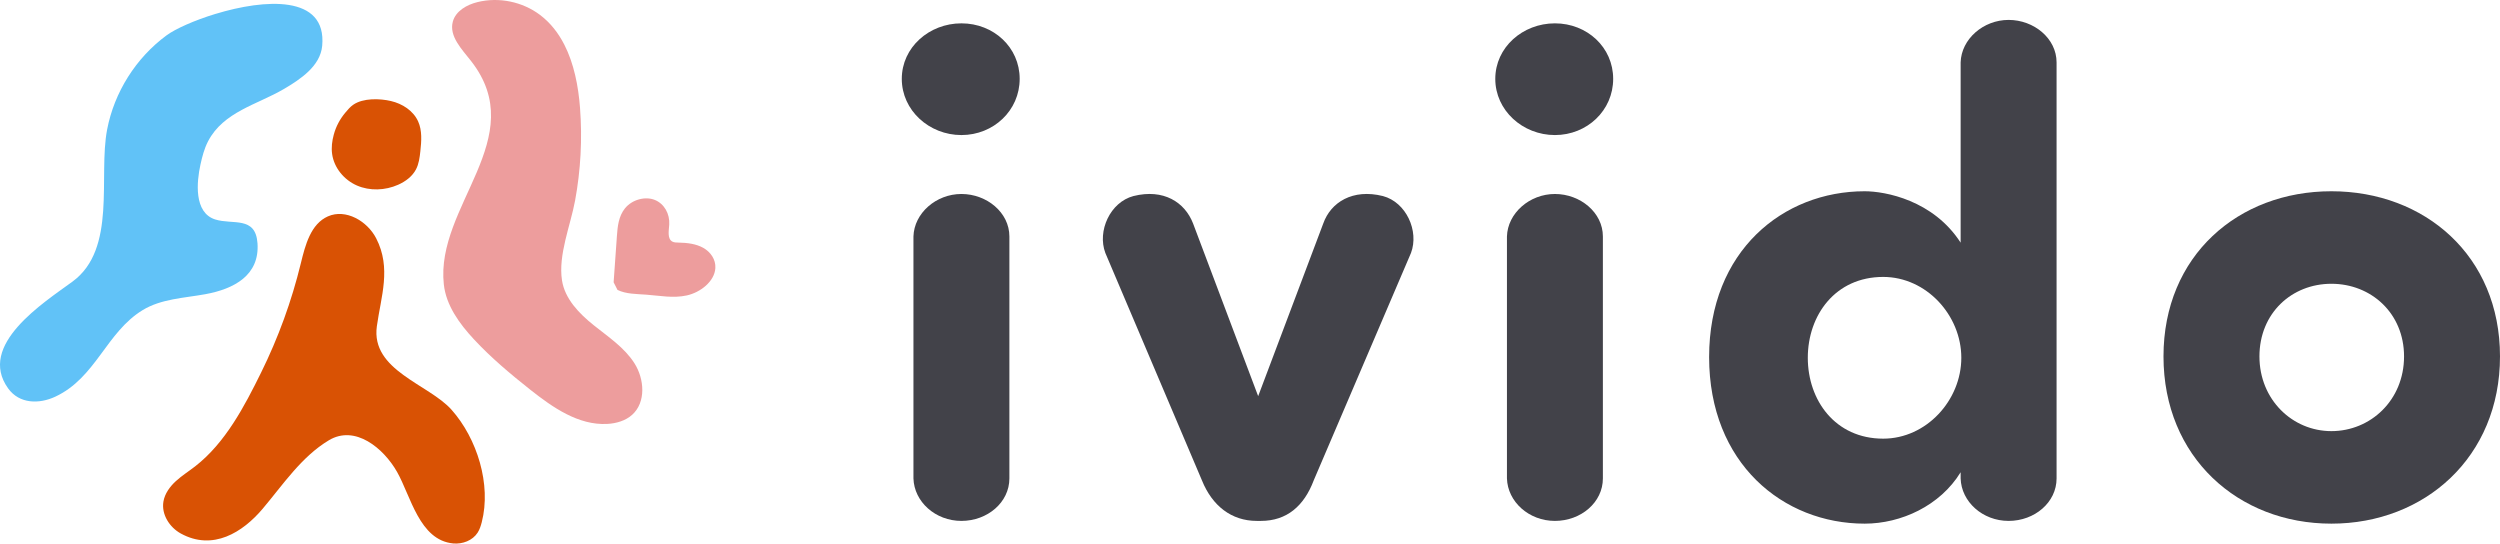
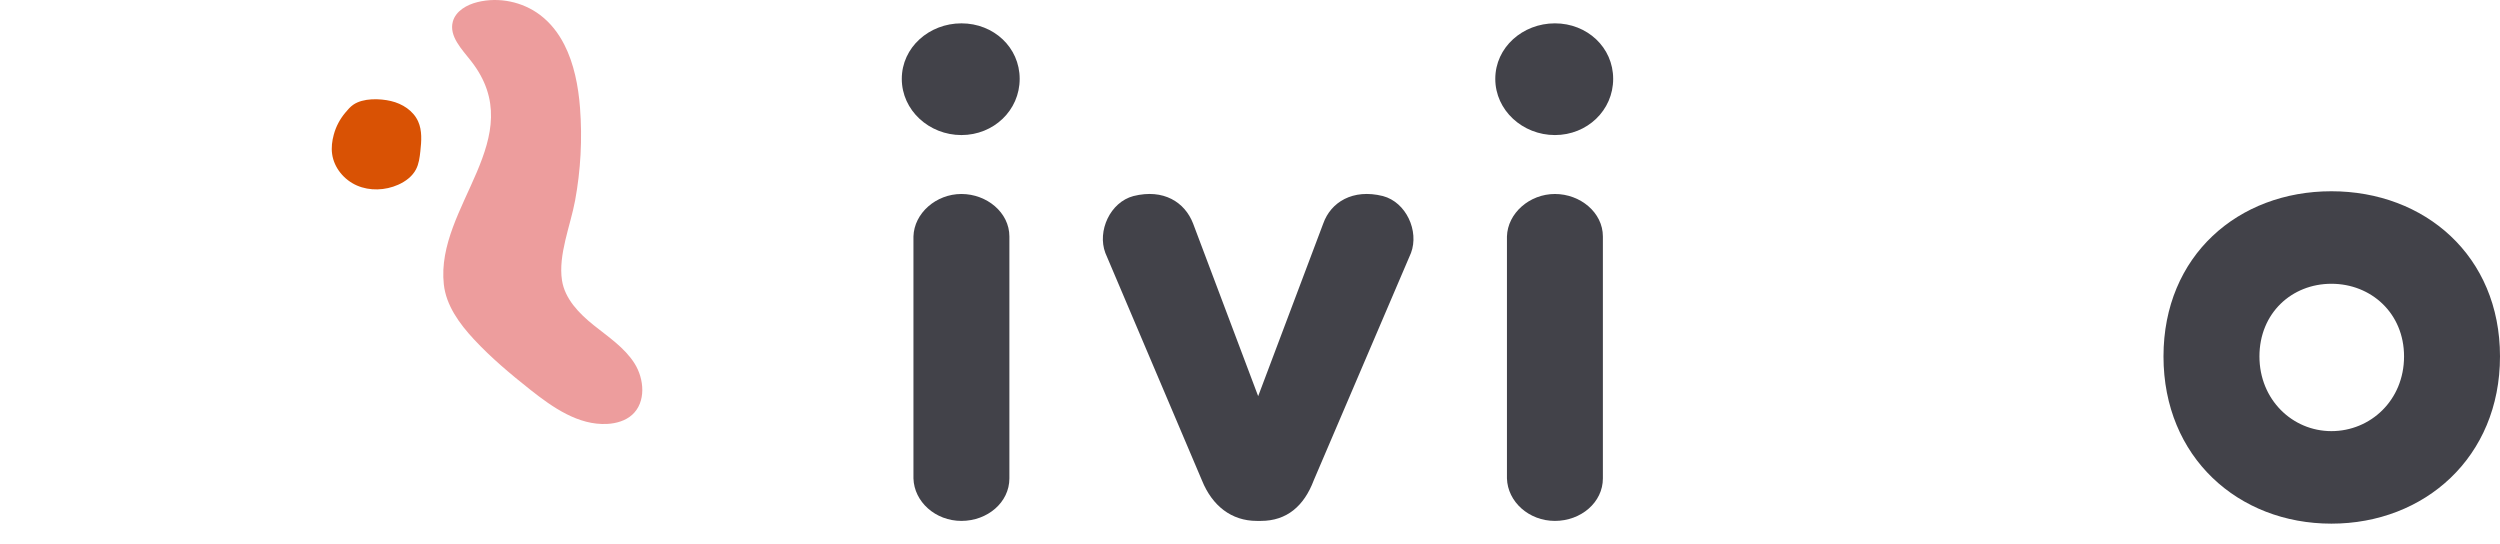
<svg xmlns="http://www.w3.org/2000/svg" id="Layer_2" viewBox="0 0 2497.95 543.13">
  <g id="Layer_1-2">
    <g>
      <g>
        <path d="m960.63,23.33c32.18,0,58.21,23.97,58.21,55.47s-26.02,56.15-58.21,56.15-59.58-24.65-59.58-56.15,27.39-55.47,59.58-55.47Zm47.93,454.69c0,23.97-21.91,42.46-47.93,42.46s-47.25-19.17-47.93-42.46v-241.73c.68-23.28,22.6-42.46,47.93-42.46s47.93,18.49,47.93,42.46v241.73Z" fill="#424249" />
        <path d="m1312.61,480.08c-9.59,25.34-26.71,40.4-52.73,40.4h-4.11c-25.34,0-44.51-15.06-54.78-40.4l-96.56-227.35c-8.22-21.91,4.79-50.67,28.08-56.84,30.13-7.53,51.36,6.16,59.58,27.39l65.05,172.56,65.05-172.56c7.53-21.23,29.45-34.92,59.58-27.39,23.28,6.16,36.29,34.92,28.08,56.84l-97.24,227.35Z" fill="#424249" />
        <path d="m1553.64,23.33c32.18,0,58.21,23.97,58.21,55.47s-26.02,56.15-58.21,56.15-59.58-24.65-59.58-56.15,27.39-55.47,59.58-55.47Zm47.93,454.69c0,23.97-21.91,42.46-47.93,42.46s-47.25-19.17-47.93-42.46v-241.73c.68-23.28,22.6-42.46,47.93-42.46s47.93,18.49,47.93,42.46v241.73Z" fill="#424249" />
-         <path d="m1959.03,62.36c.68-23.28,22.6-42.46,47.93-42.46s47.93,18.49,47.93,42.46v415.66c0,23.97-21.91,42.46-47.93,42.46s-47.25-19.17-47.93-42.46v-6.16c-20.54,33.55-59.58,51.36-95.87,51.36-81.49,0-155.44-60.26-155.44-166.4s73.96-165.72,155.44-165.72c20.54,0,68.48,8.9,95.87,51.36V62.36Zm-77.38,375.94c43.14,0,78.06-38.35,78.06-80.8s-34.92-80.8-78.06-80.8c-47.93,0-75.33,38.35-75.33,80.8s27.39,80.8,75.33,80.8Z" fill="#424249" />
        <path d="m2161.72,356.13c0-100.66,74.64-165.03,167.77-165.03s168.46,64.37,168.46,165.03-75.33,167.09-168.46,167.09-167.77-66.42-167.77-167.09Zm240.36,0c0-43.14-32.87-72.59-72.59-72.59s-71.9,29.45-71.9,72.59,32.87,74.64,71.9,74.64,72.59-30.82,72.59-74.64Z" fill="#424249" />
      </g>
      <g>
        <path d="m390.63,100.95c-11.11-2.58-27.8-3.16-37.72,3.74-3.04,2.11-5.45,4.97-7.81,7.8-5.47,6.53-9.33,13.75-11.58,21.97-1.73,6.3-2.56,12.91-1.68,19.36,1.88,13.76,11.85,25.89,24.76,31.53,12.91,5.64,28.3,5,41.23-.75,7.29-3.24,14.05-8.25,17.74-15.21,2.96-5.58,3.76-11.99,4.43-18.23,1.09-10.05,1.94-20.63-2.22-29.85-4.77-10.6-15.66-17.68-27.17-20.35Z" fill="#d95204" />
        <g>
-           <path d="m613.12,282.06c1.09-15.38,2.18-30.76,3.27-46.14.67-9.52,1.65-19.81,8.06-27.73,7.16-8.85,20.25-12.25,29.8-8.43,9.55,3.83,15.14,14.06,14.43,24.69-.42,6.3-2.1,14.37,3.33,17.04,1.75.86,3.88.86,5.93.9,8.73.15,17.56,1.23,24.77,5.27s12.56,11.53,12.07,20.16c-.76,13.37-14.97,24.41-28.58,27.38s-26.98.22-40.37-.77c-9.9-.73-20.33-.56-28.85-4.76" fill="#ed9d9d" />
          <path d="m563.8,44.49c9.76,19.05,14.1,41.67,15.75,63.27,2.37,30.96.69,62.22-4.95,92.75-4.57,24.72-17.02,54.25-13.06,79.67,2.87,18.43,17,32.99,31.59,44.7,14.59,11.71,30.78,22.33,40.79,38.09,10.01,15.77,11.66,38.87-2.2,51.42-6.7,6.06-15.95,8.71-24.99,9.19-28.72,1.53-54.45-16.43-76.96-34.25-19.77-15.65-39.16-31.91-56.3-50.37-14.44-15.55-27.71-33.76-30.01-54.81-8.57-78.42,87.38-146.21,27.23-223.16-9.27-11.86-22.14-24.78-18.25-39.33,2.85-10.68,14.03-16.96,24.76-19.59,21.31-5.23,44.86-.38,62.37,12.83,10.45,7.88,18.32,18.09,24.22,29.59Z" fill="#ed9d9d" />
        </g>
-         <path d="m262.51,508.28c-20.03,23.69-49.79,42.37-81.82,24.81-11.32-6.2-19.53-19.12-17.42-31.85,1.33-8.03,6.44-14.99,12.44-20.5s12.96-9.84,19.38-14.85c30.17-23.51,49.13-59.87,65.77-93.58,17.2-34.82,30.57-71.54,39.74-109.28,4.42-18.19,9.9-39.25,27.02-46.83,17.81-7.89,39.32,4.61,48.24,21.92,15.35,29.8,4.83,57.92.68,87.86-6.13,44.21,51.83,57.79,74.65,83.46,25.6,28.8,39.84,74.73,30.19,112.26-.94,3.66-2.1,7.32-4.13,10.5-5.05,7.89-15.11,11.67-24.43,10.79-33.83-3.19-42.36-47.36-56.16-71.59-13.4-23.54-41.8-47.23-68.05-31.5-27.41,16.43-45.94,44.51-66.11,68.37Z" fill="#d95204" />
-         <path d="m215.63,13.78c-21.71,6.59-40.57,15.17-49.24,21.56-30.58,22.51-52.22,56.83-59.36,94.12-8.98,46.93,9.98,119.24-34.61,151.92-28.54,20.92-95.6,63.3-64.27,106.73,11.22,15.56,30.94,15.77,47.07,8.26,40.7-18.97,50.8-64.2,87.29-86.49,18.53-11.32,41.33-12.04,62.7-15.93,28.72-5.24,54.35-18.93,52.07-50.96-1.96-27.45-24.74-18.13-42.33-23.74-21.44-6.85-18.43-37.68-14.67-54.74,1.76-8.01,3.82-16.04,7.6-23.31,15.34-29.49,49.09-36.66,75.51-52.12,17.36-10.16,36.68-23.26,38.54-43.28,4.76-51.52-57.85-46.7-106.29-31.99Z" fill="#61c2f7" />
      </g>
    </g>
  </g>
</svg>